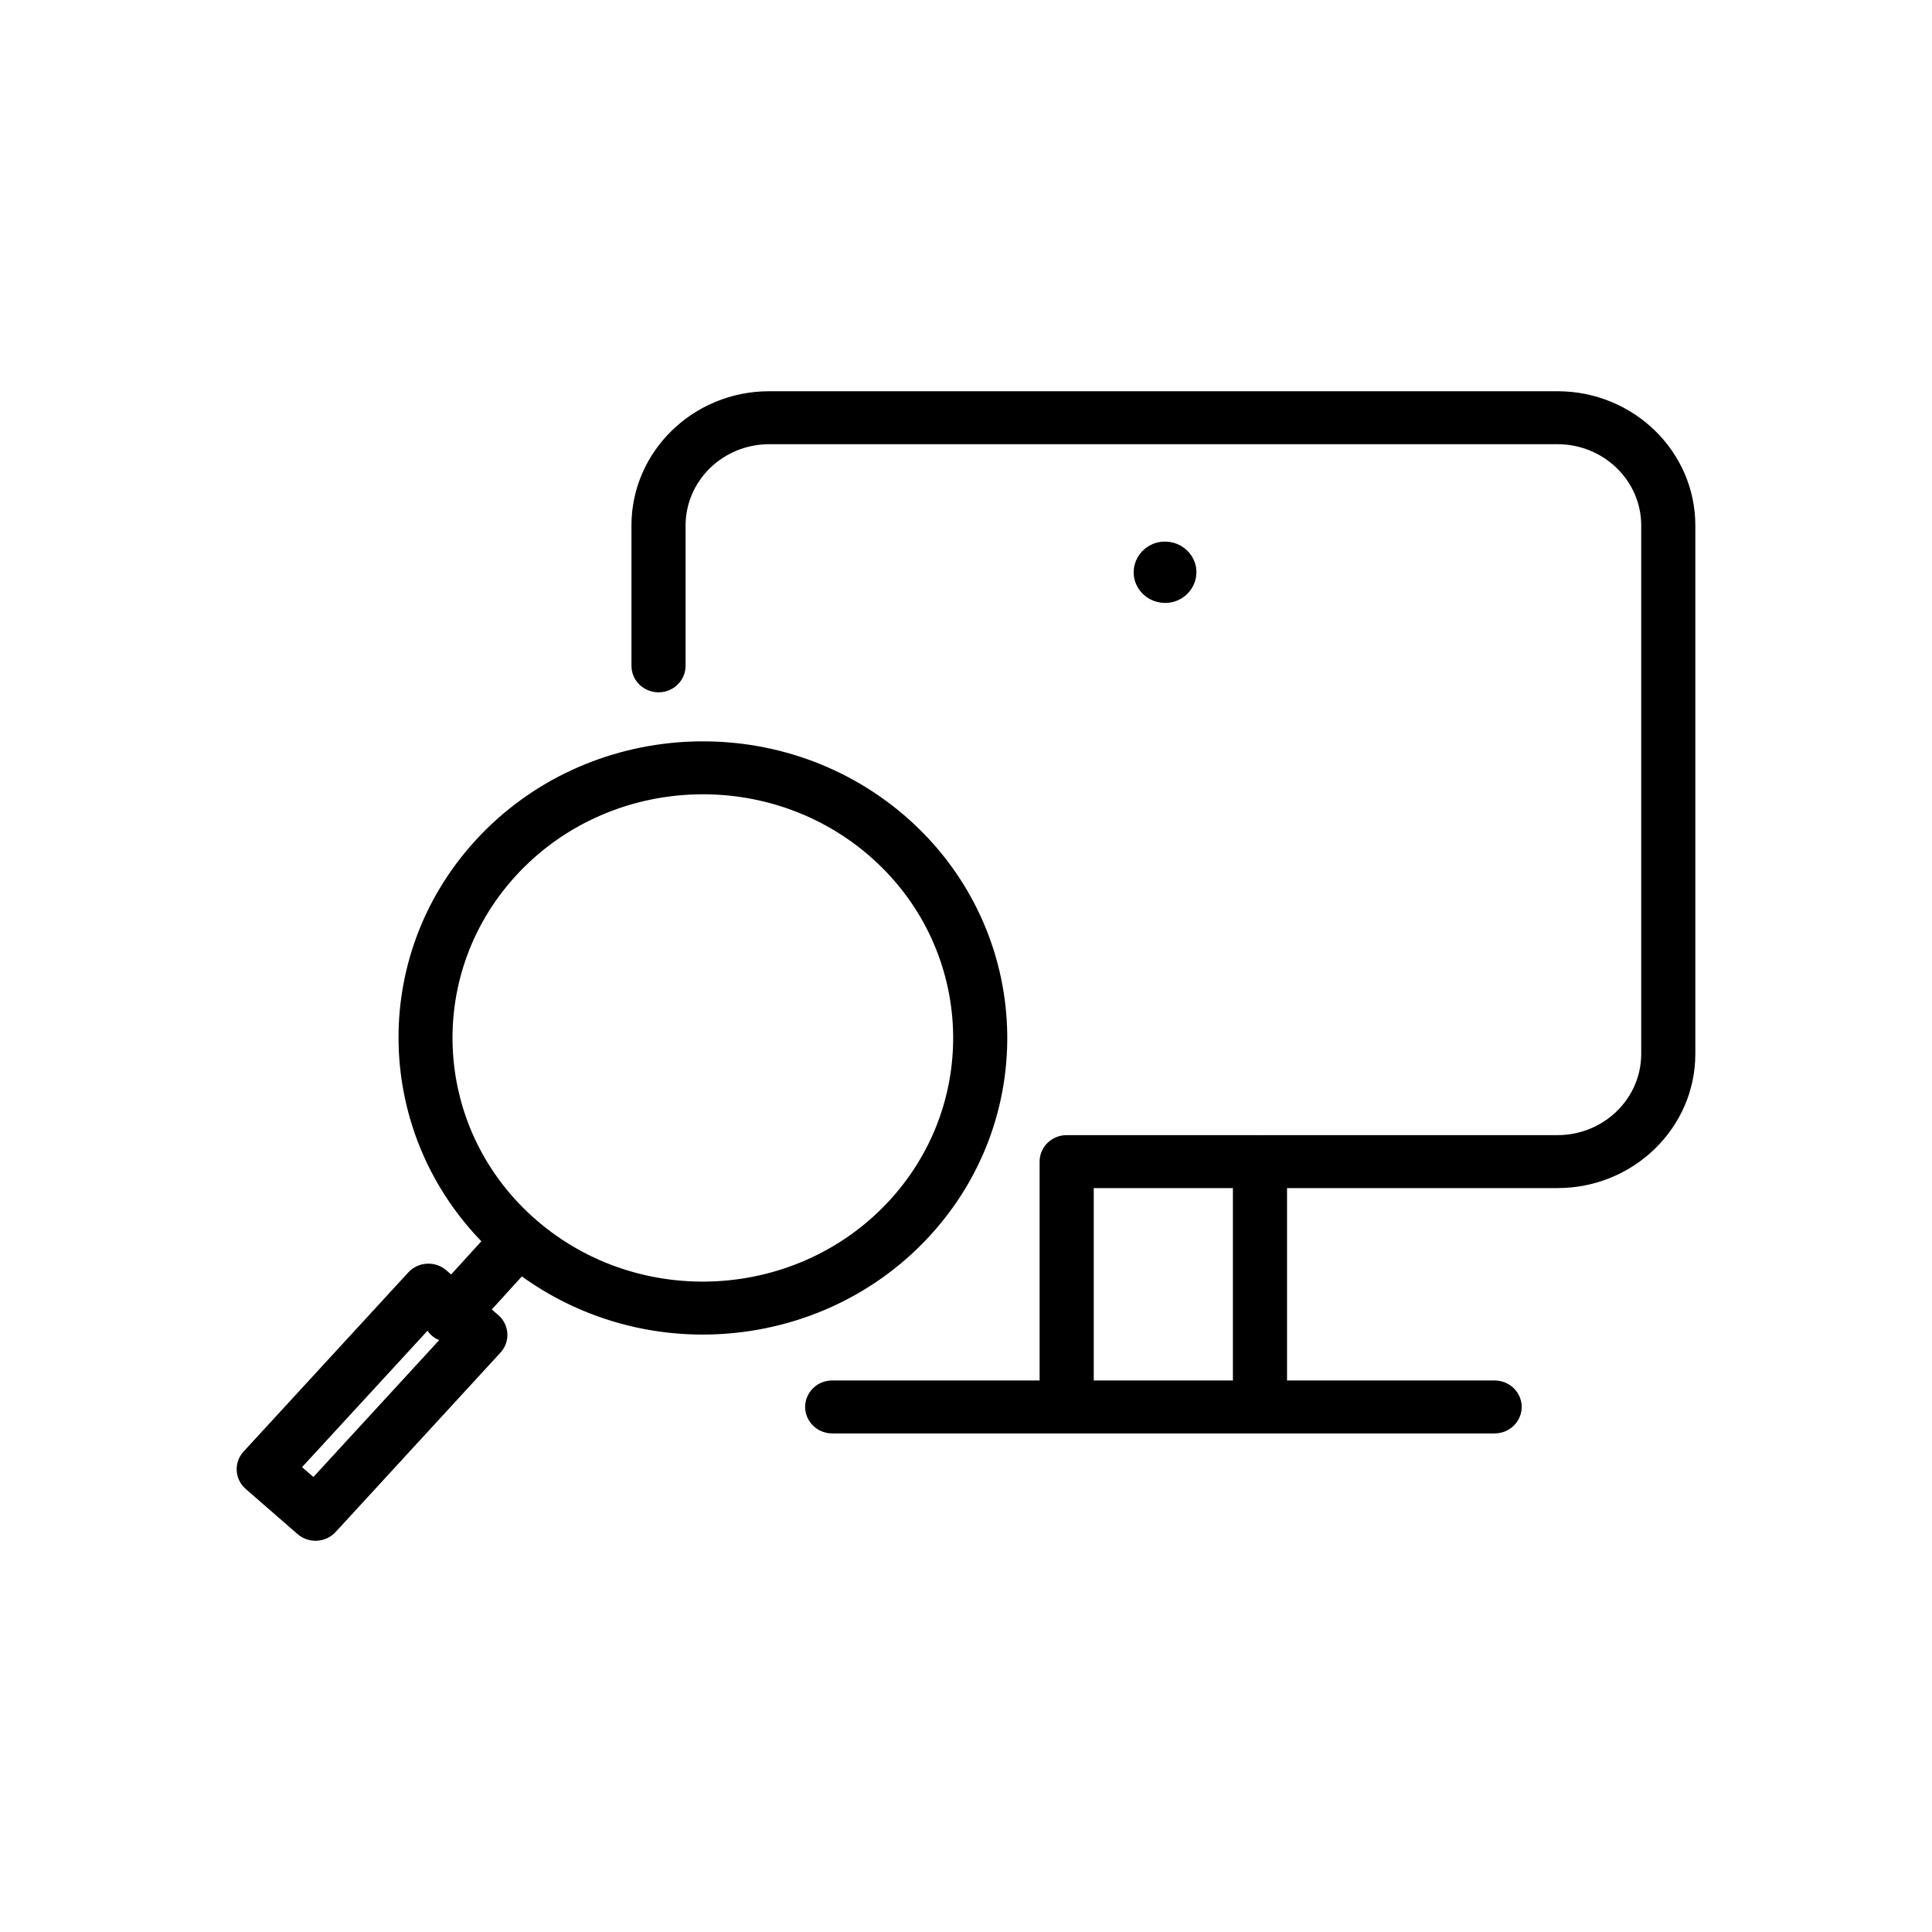
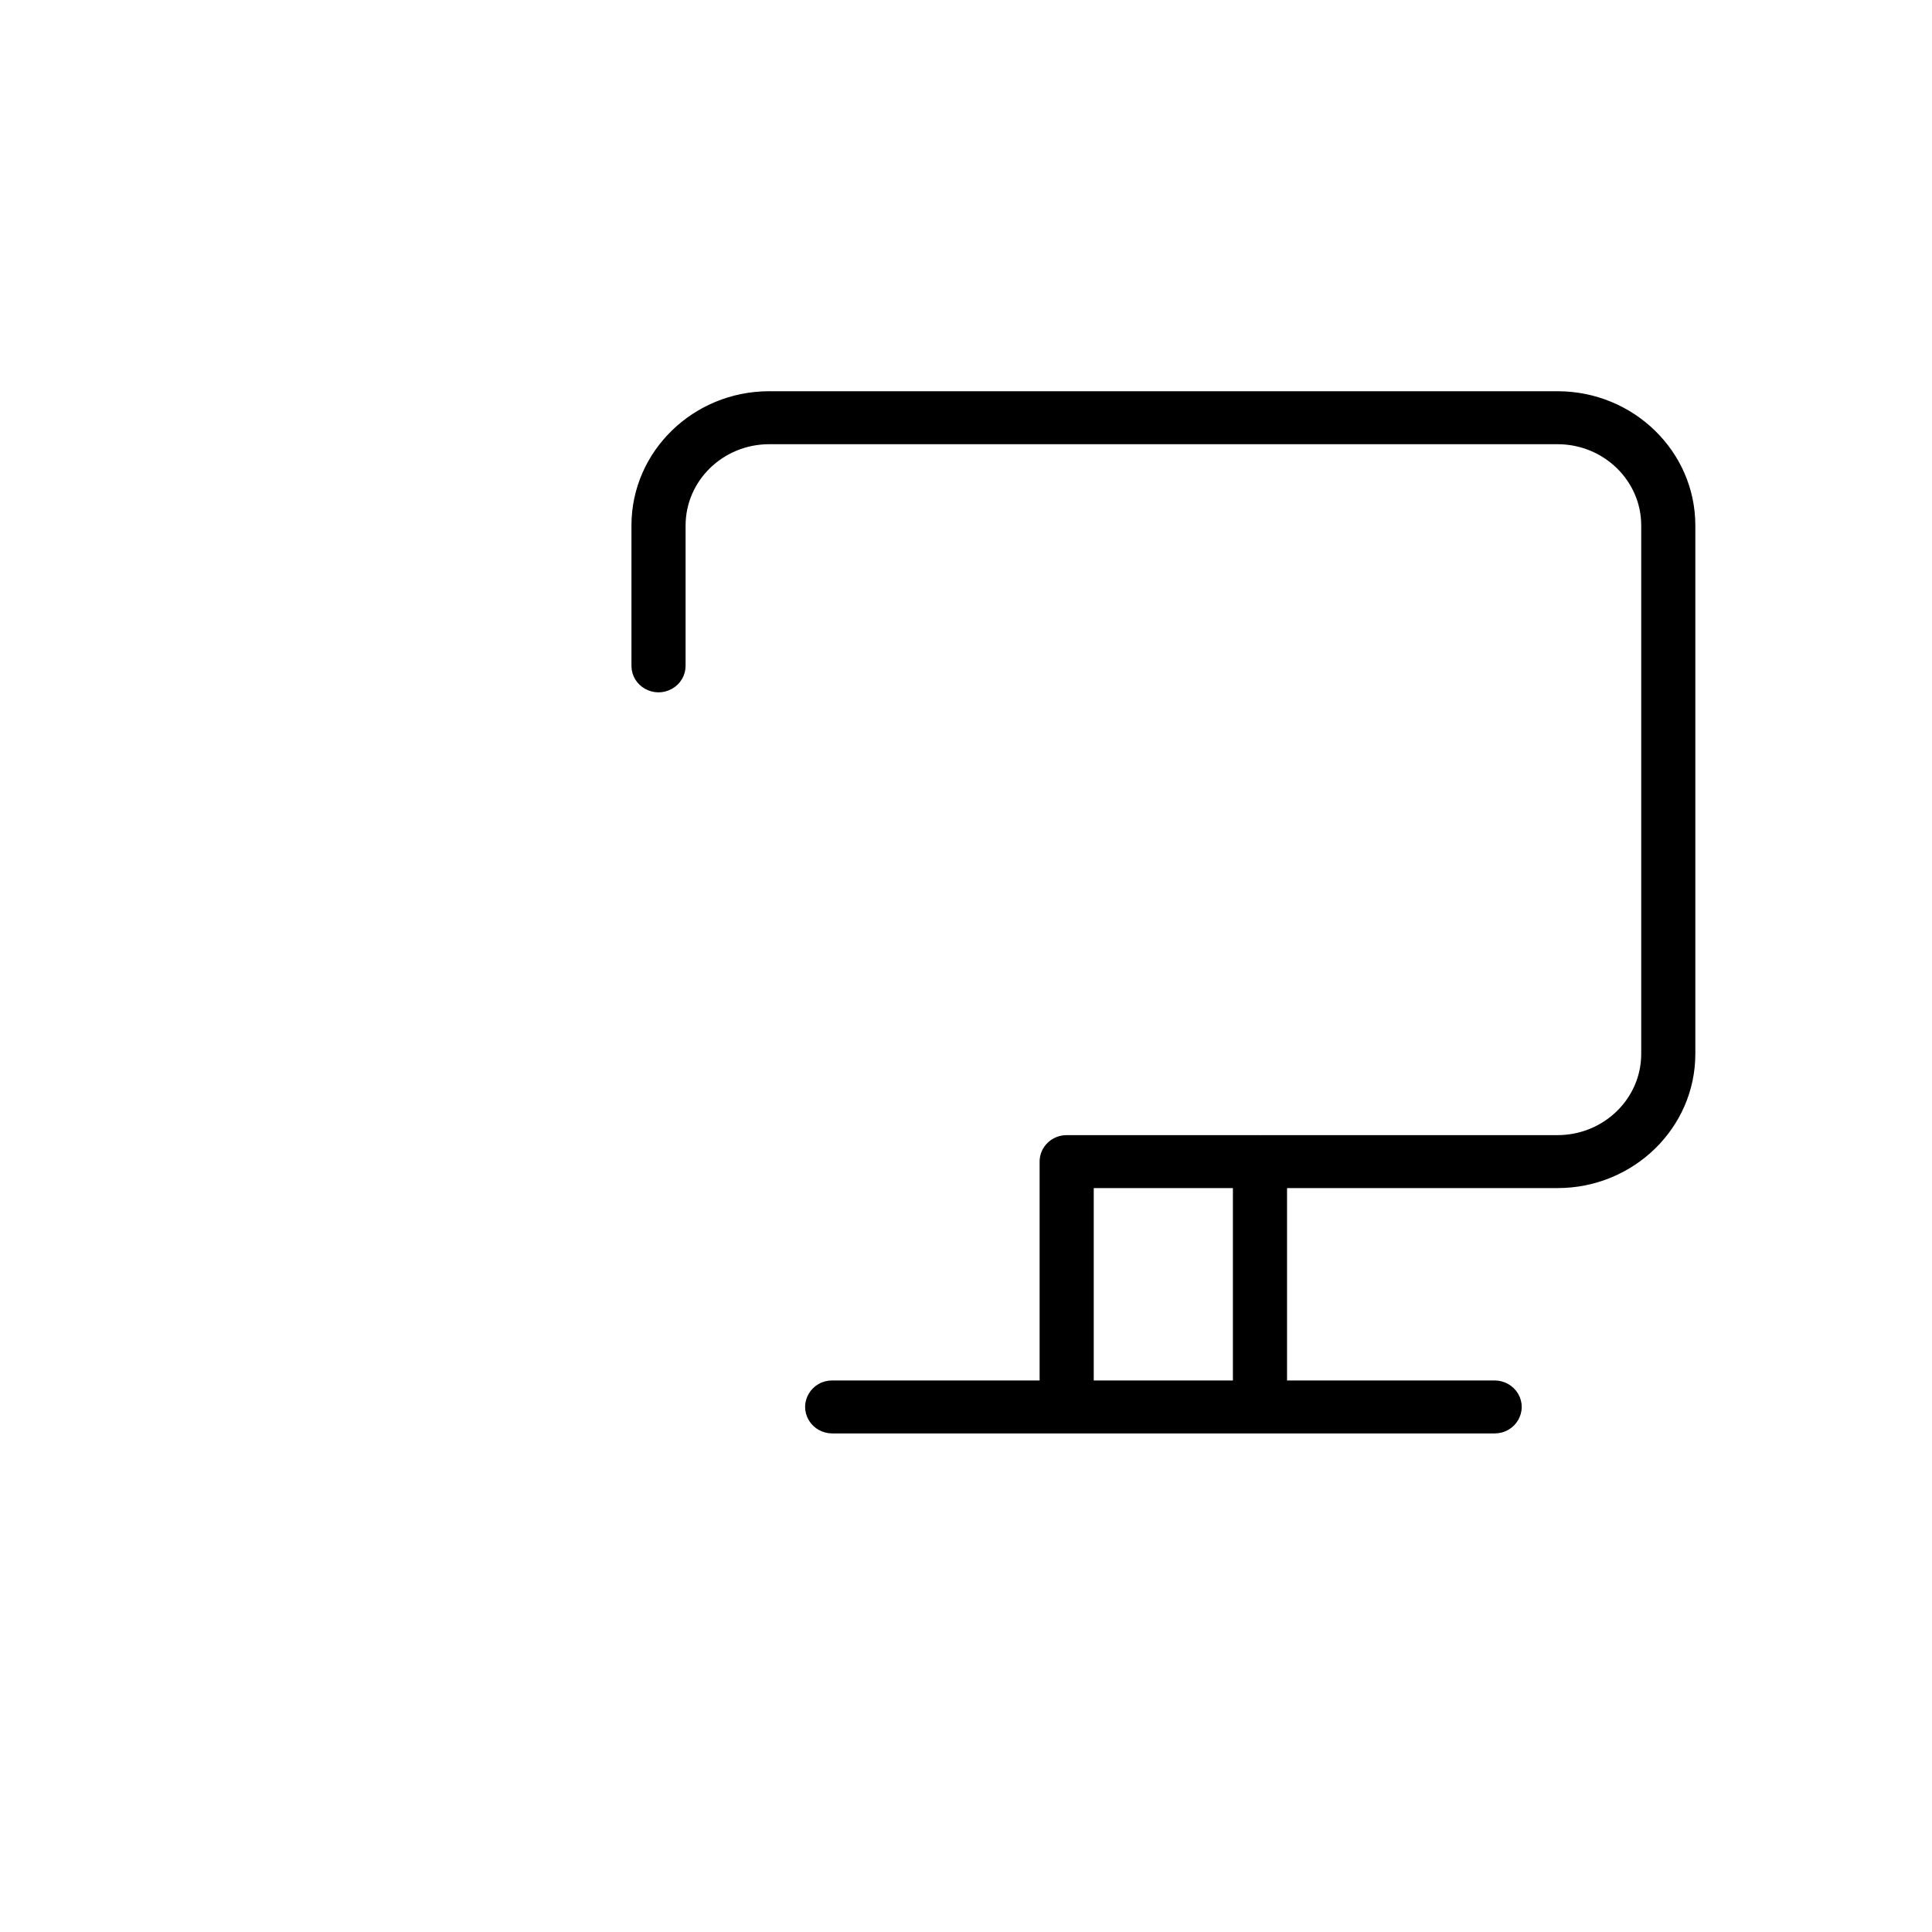
<svg xmlns="http://www.w3.org/2000/svg" viewBox="0 0 100.00 100.00" data-guides="{&quot;vertical&quot;:[],&quot;horizontal&quot;:[]}">
  <path fill="#000000" stroke="#000000" fill-opacity="1" stroke-width="0.5" stroke-opacity="1" alignment-baseline="baseline" baseline-shift="baseline" color="rgb(51, 51, 51)" fill-rule="evenodd" id="tSvg5a3d446dae" title="Path 5" d="M80.618 20.5C67.016 20.5 53.414 20.5 39.813 20.5C36.02 20.5 32.934 23.504 32.934 27.196C32.934 29.618 32.934 32.041 32.934 34.464C32.934 35.327 33.894 35.866 34.661 35.434C35.017 35.234 35.236 34.864 35.236 34.464C35.236 32.041 35.236 29.618 35.236 27.196C35.24 24.736 37.287 22.744 39.813 22.742C53.414 22.742 67.016 22.742 80.618 22.742C83.144 22.742 85.199 24.74 85.199 27.196C85.199 36.314 85.199 45.432 85.199 54.55C85.199 57.006 83.144 59.004 80.618 59.004C75.522 59.004 70.425 59.004 65.329 59.004C65.309 59.004 65.291 59.008 65.272 59.009C65.253 59.008 65.235 59.004 65.215 59.004C61.88 59.004 58.545 59.004 55.211 59.004C54.575 59.004 54.06 59.505 54.06 60.124C54.06 63.984 54.06 67.843 54.06 71.702C50.398 71.702 46.736 71.702 43.075 71.702C42.189 71.702 41.635 72.636 42.078 73.383C42.284 73.73 42.664 73.944 43.075 73.944C54.504 73.944 65.933 73.944 77.362 73.944C78.248 73.944 78.802 73.01 78.359 72.263C78.153 71.916 77.773 71.702 77.362 71.702C73.697 71.702 70.032 71.702 66.367 71.702C66.367 68.217 66.367 64.731 66.367 61.245C71.117 61.245 75.868 61.245 80.618 61.245C84.413 61.245 87.5 58.242 87.5 54.55C87.5 45.432 87.5 36.314 87.5 27.196C87.5 23.504 84.413 20.5 80.618 20.5ZM56.362 71.702C56.362 68.217 56.362 64.731 56.362 61.245C58.93 61.245 61.497 61.245 64.065 61.245C64.065 64.731 64.065 68.217 64.065 71.702C61.497 71.702 58.93 71.702 56.362 71.702Z" />
-   <path fill="#000000" stroke="#000000" fill-opacity="1" stroke-width="0.5" stroke-opacity="1" alignment-baseline="baseline" baseline-shift="baseline" color="rgb(51, 51, 51)" fill-rule="evenodd" id="tSvg12251f08e1e" title="Path 6" d="M36.371 68.827C40.657 68.827 44.925 67.112 47.985 63.751C53.661 57.516 53.074 47.947 46.674 42.419C40.272 36.893 30.447 37.466 24.771 43.696C19.354 49.647 19.657 58.628 25.259 64.241C24.63 64.932 24.002 65.623 23.373 66.314C23.227 66.189 23.082 66.064 22.937 65.938C22.463 65.53 21.739 65.57 21.317 66.03C18.476 69.119 15.635 72.209 12.794 75.299C12.369 75.76 12.409 76.47 12.885 76.882C13.778 77.659 14.671 78.436 15.565 79.214C16.038 79.628 16.766 79.588 17.189 79.126C20.033 76.031 22.877 72.936 25.72 69.842C26.146 69.379 26.103 68.667 25.626 68.255C25.45 68.103 25.274 67.952 25.097 67.8C25.725 67.11 26.352 66.421 26.979 65.731C29.675 67.74 32.976 68.828 36.371 68.827ZM16.241 76.797C15.919 76.517 15.598 76.238 15.277 75.958C17.581 73.454 19.884 70.949 22.187 68.445C22.248 68.631 22.355 68.807 22.517 68.946C22.717 69.118 22.962 69.2 23.209 69.215C20.886 71.742 18.563 74.269 16.241 76.797ZM26.494 45.184C29.101 42.322 32.734 40.862 36.385 40.862C39.504 40.862 42.635 41.928 45.147 44.096C50.597 48.803 51.098 56.953 46.263 62.264C41.43 67.571 33.06 68.059 27.609 63.35C22.16 58.644 21.66 50.494 26.494 45.184ZM60.303 28.283C59.245 28.283 58.585 29.397 59.113 30.289C59.358 30.703 59.812 30.958 60.303 30.958C61.36 30.958 62.02 29.843 61.492 28.952C61.247 28.538 60.793 28.283 60.303 28.283Z" />
  <defs />
</svg>